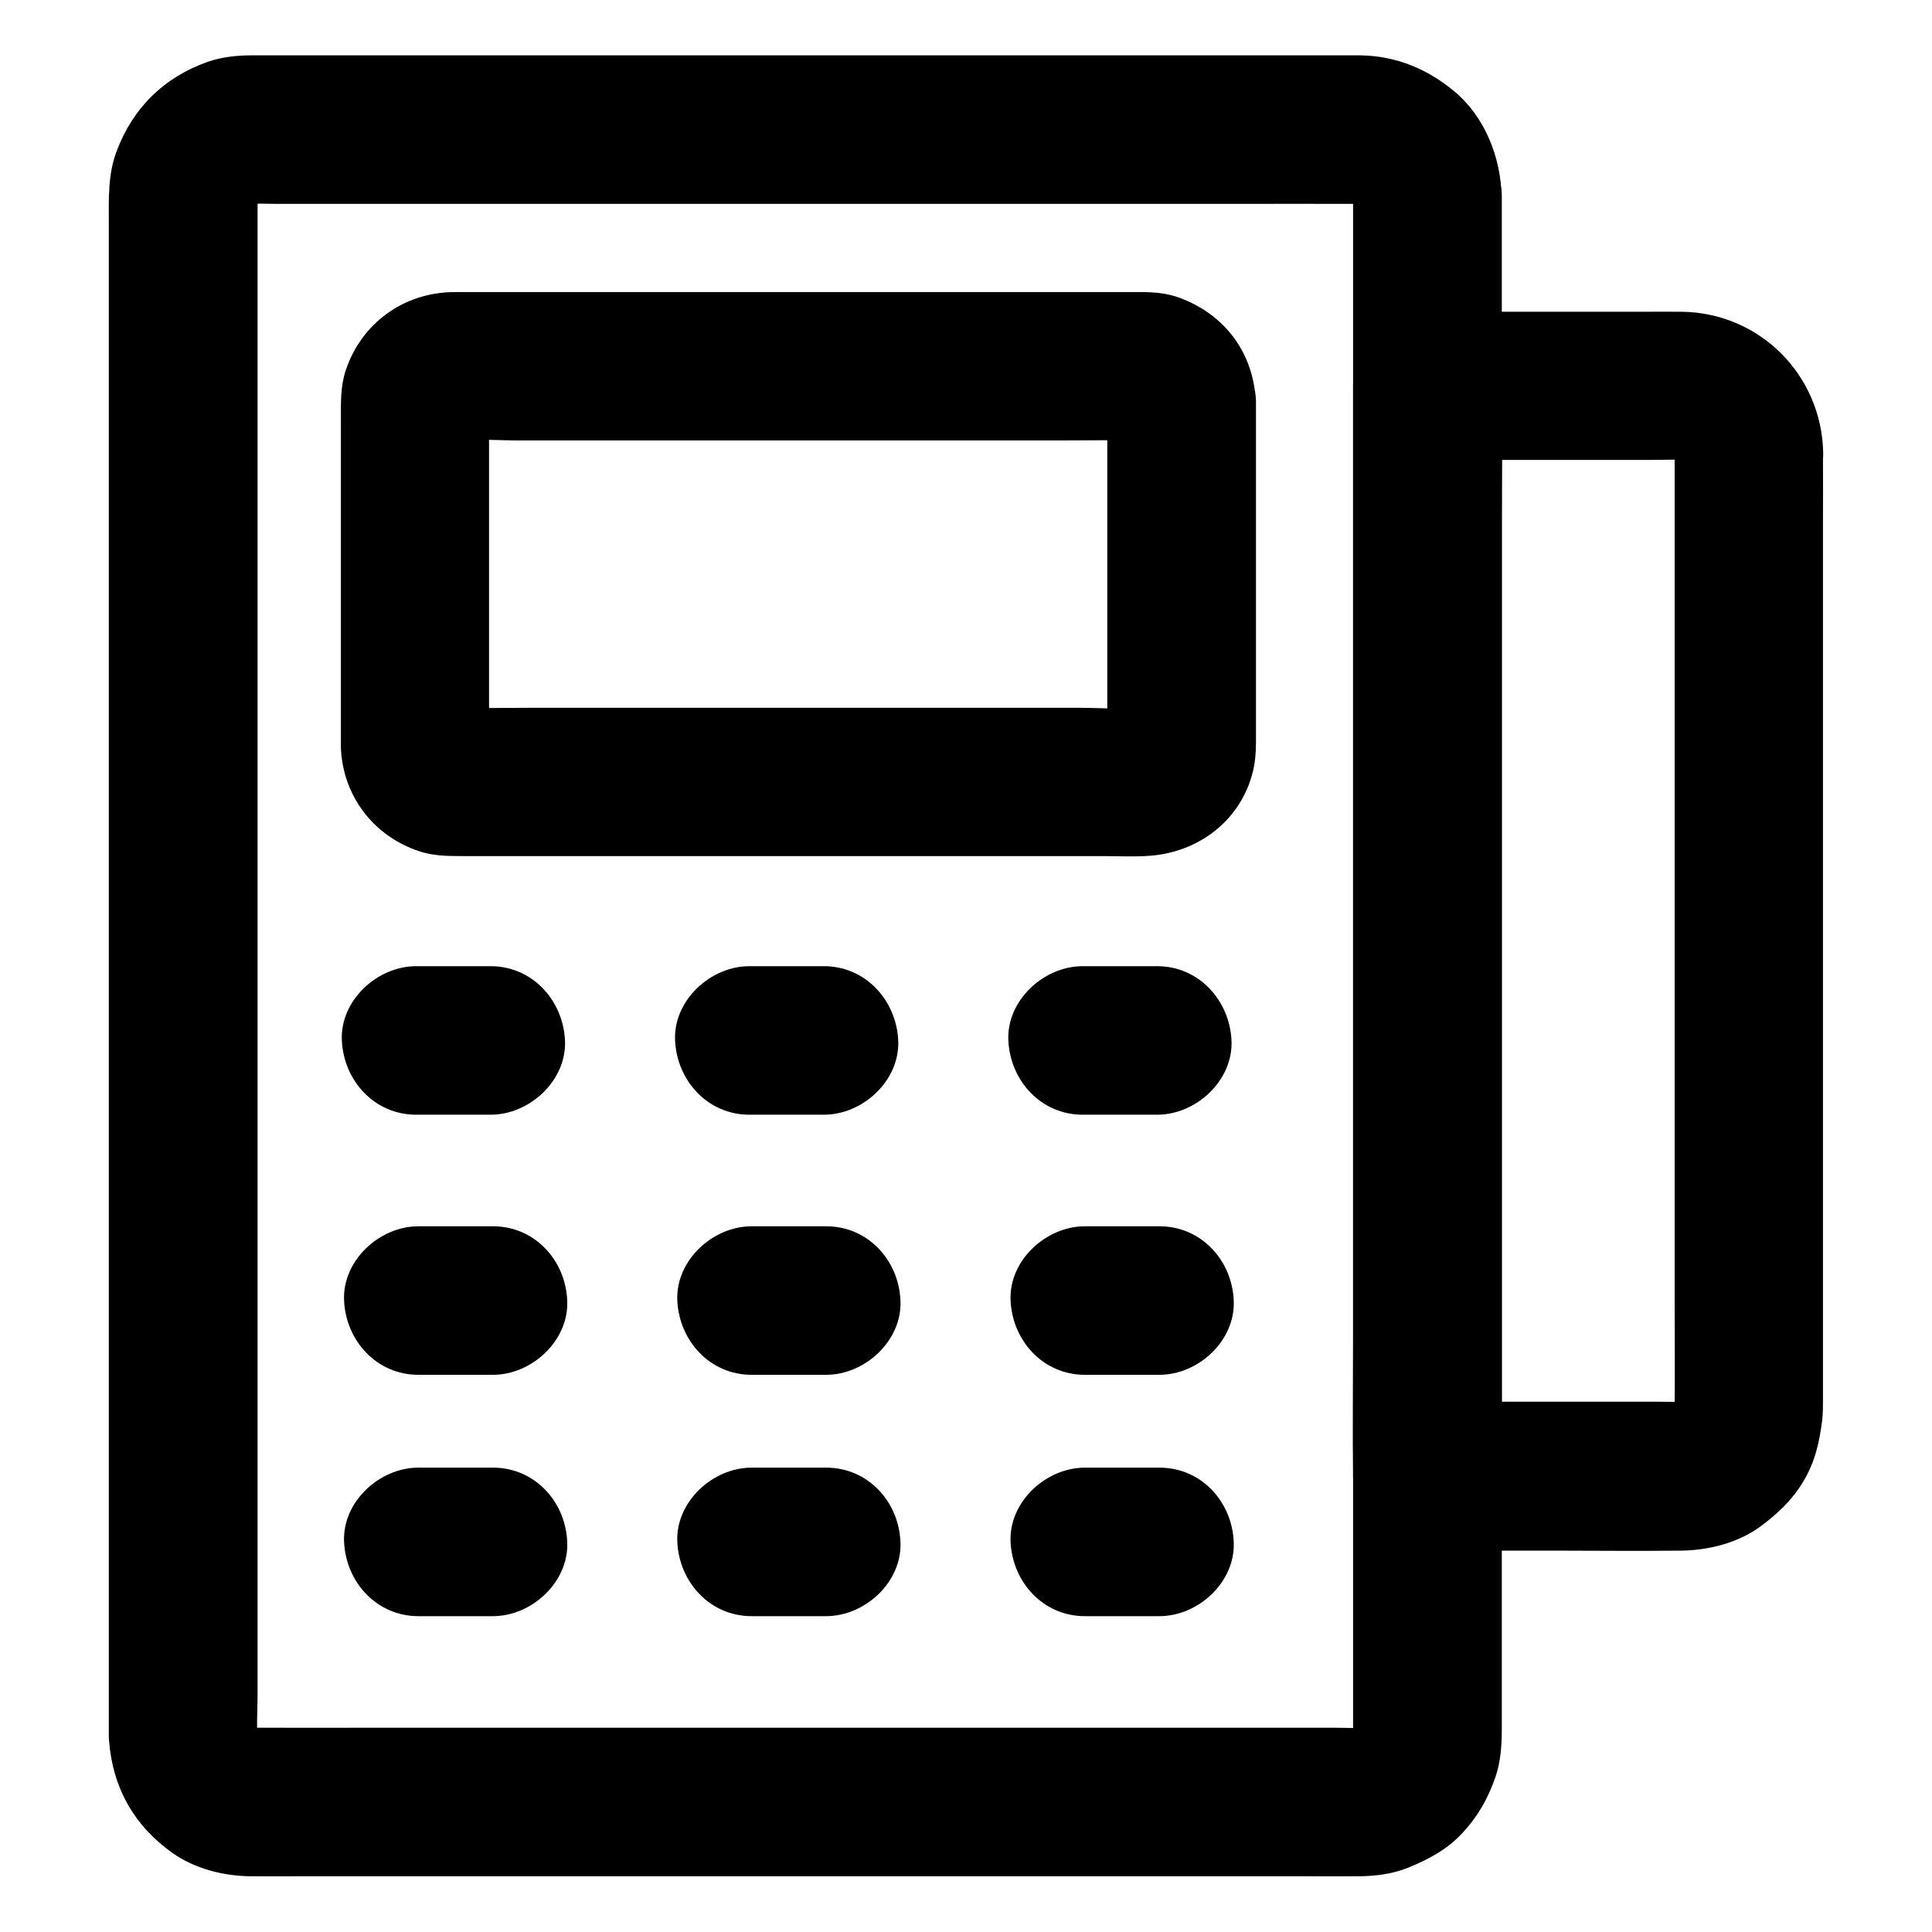
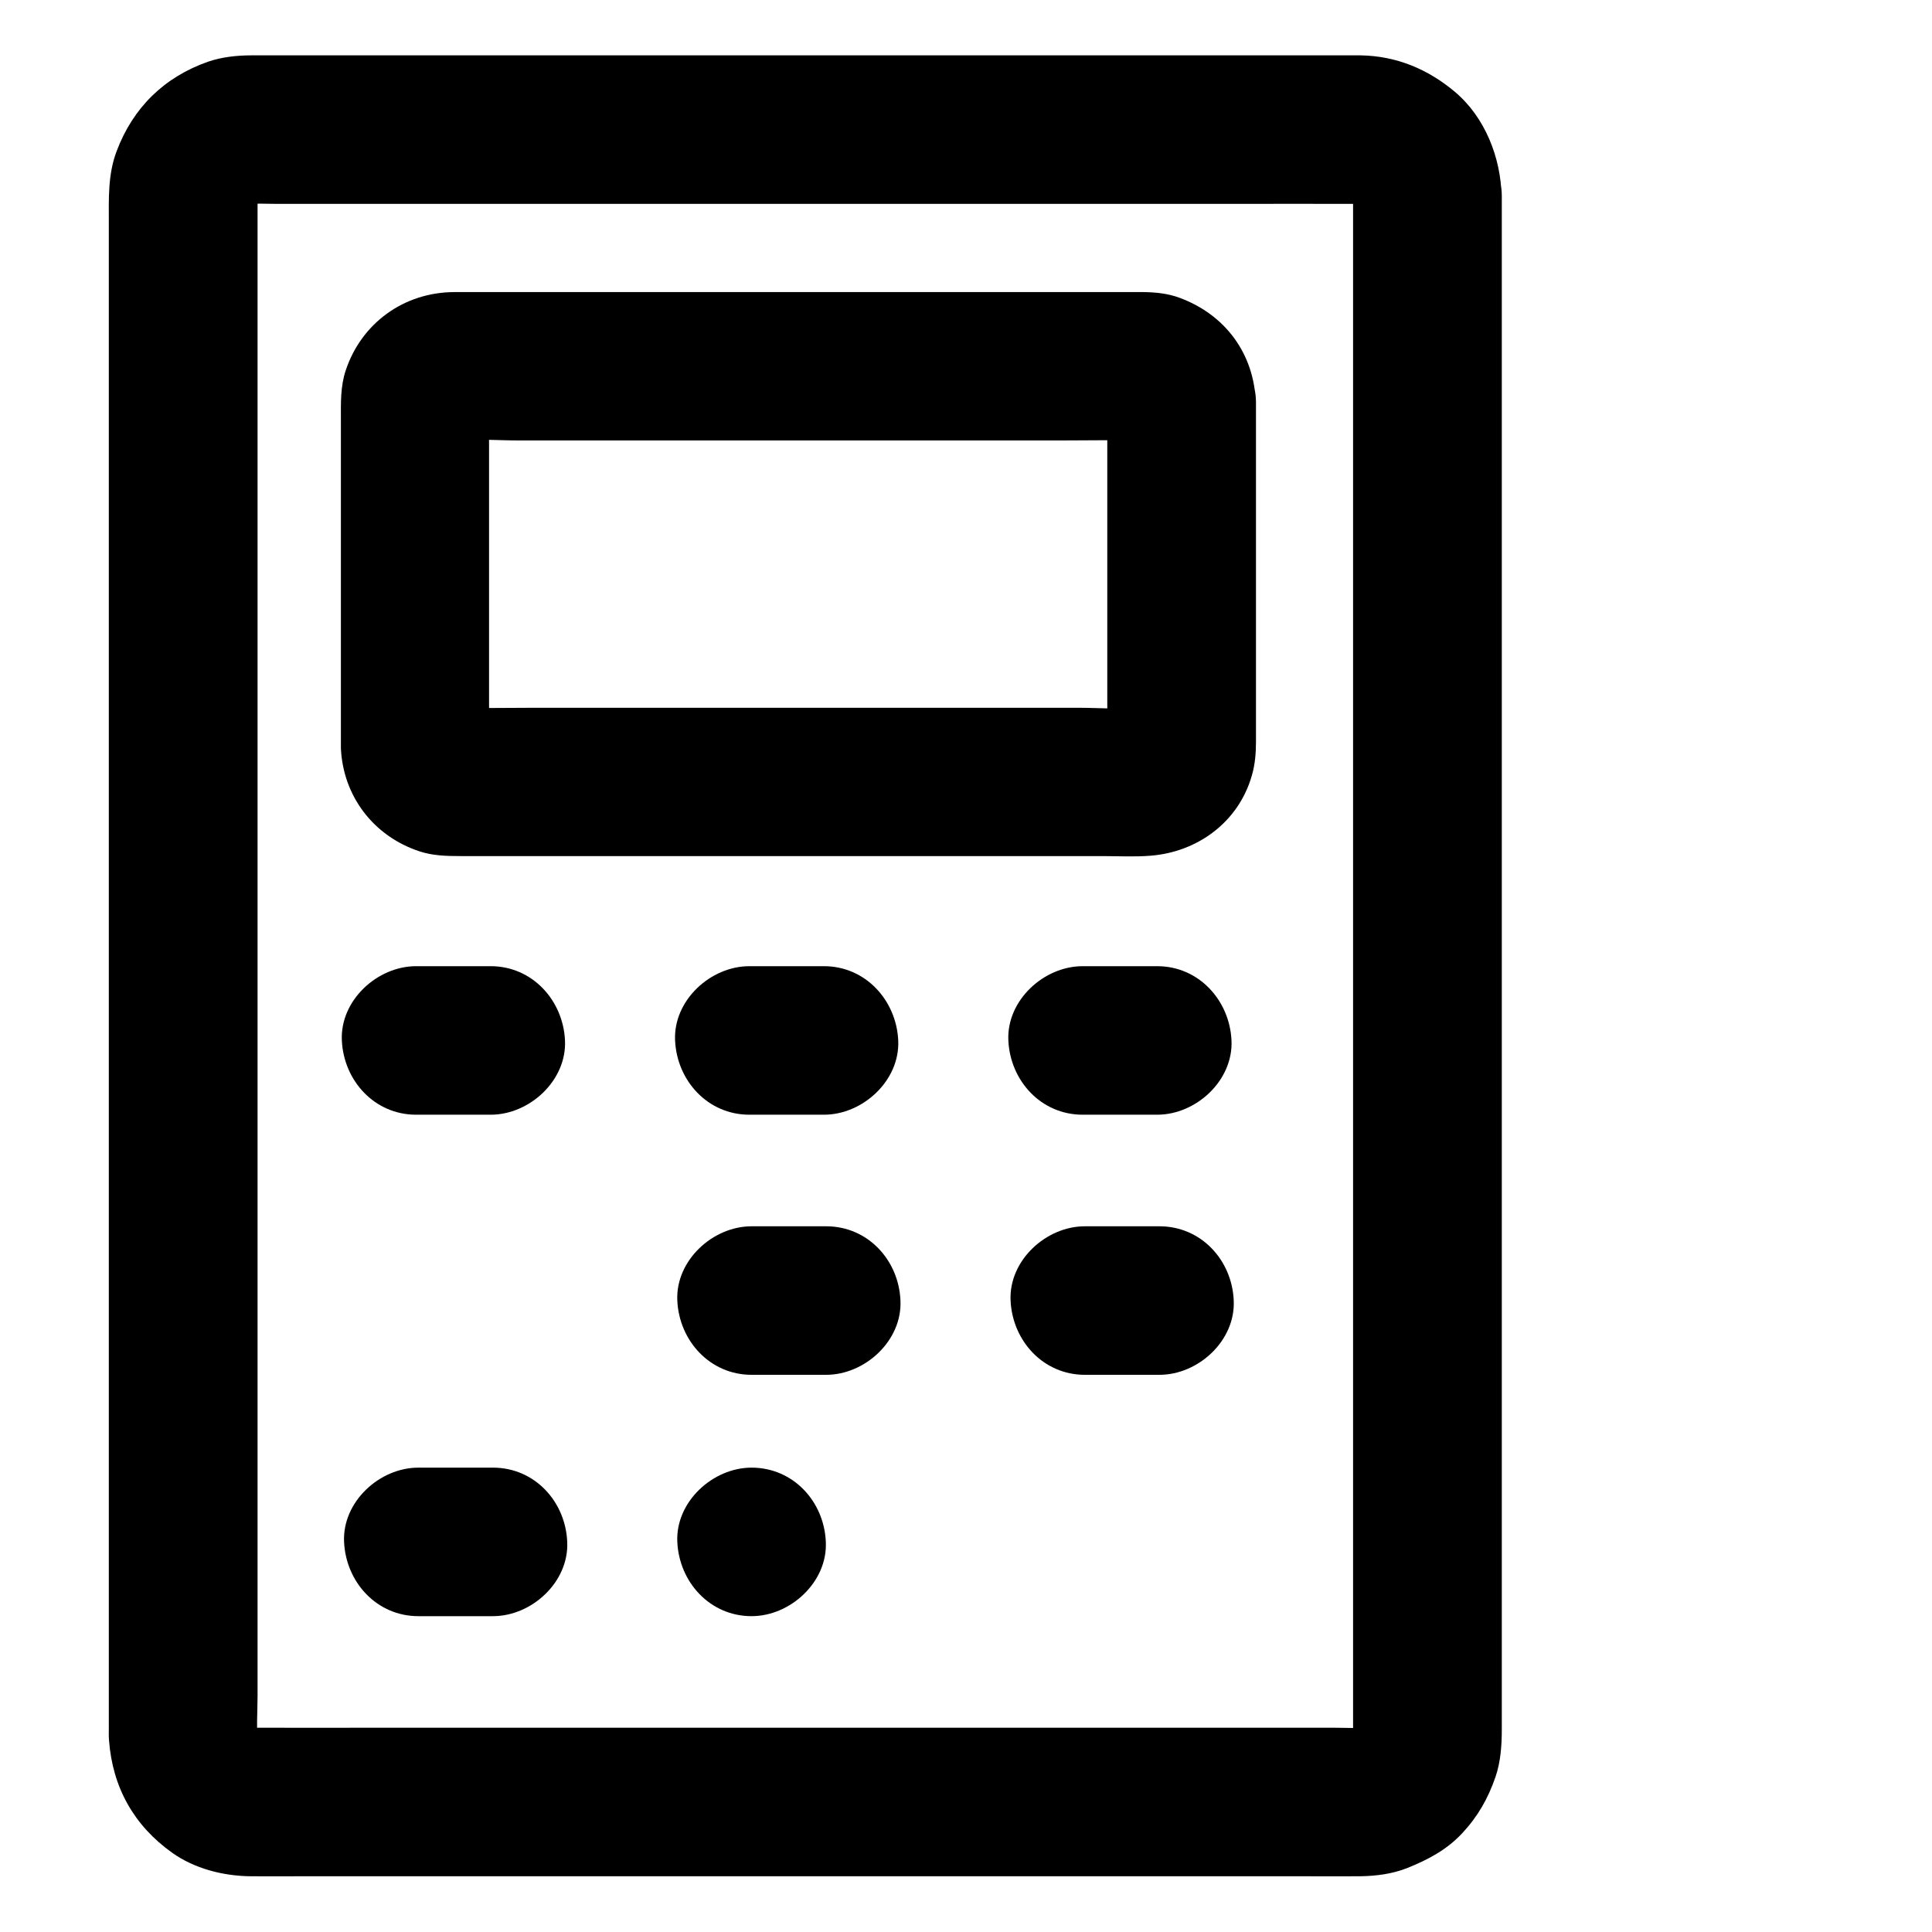
<svg xmlns="http://www.w3.org/2000/svg" fill="#000000" width="800px" height="800px" version="1.1" viewBox="144 144 512 512">
  <g>
    <path d="m502.58 196.06v11.02 29.914 44.035 53.875 58.695 59.434 55.301 46.395 33.309 15.301c0 1.082-0.051 2.117-0.195 3.199 0.246-1.723 0.492-3.492 0.688-5.215-0.246 1.523-0.688 2.953-1.23 4.379 0.641-1.574 1.328-3.148 1.969-4.723-0.641 1.379-1.379 2.609-2.262 3.836 1.031-1.328 2.066-2.656 3.102-3.984-0.934 1.18-1.969 2.164-3.102 3.102 1.328-1.031 2.656-2.066 3.984-3.102-1.18 0.887-2.461 1.625-3.836 2.262 1.574-0.641 3.148-1.328 4.723-1.969-1.426 0.59-2.856 0.984-4.379 1.23 1.723-0.246 3.492-0.492 5.215-0.688-3.297 0.441-6.742 0.195-10.086 0.195h-21.156-70.75-85.855-73.75c-11.711 0-23.418 0.051-35.078 0-1.031 0-2.016-0.051-3-0.195 1.723 0.246 3.492 0.492 5.215 0.688-1.523-0.246-2.953-0.688-4.379-1.23 1.574 0.641 3.148 1.328 4.723 1.969-1.379-0.641-2.609-1.379-3.836-2.262 1.328 1.031 2.656 2.066 3.984 3.102-1.18-0.934-2.164-1.969-3.102-3.102 1.031 1.328 2.066 2.656 3.102 3.984-0.887-1.18-1.625-2.461-2.262-3.836 0.641 1.574 1.328 3.148 1.969 4.723-0.59-1.426-0.984-2.856-1.23-4.379 0.246 1.723 0.492 3.492 0.688 5.215-0.59-4.281-0.195-8.758-0.195-13.086v-29.422-44.082-53.727-58.891-59.73-55.398-46.887-33.359-15.398c0-1.082 0.051-2.117 0.195-3.199-0.246 1.723-0.492 3.492-0.688 5.215 0.246-1.523 0.688-2.953 1.23-4.379-0.641 1.574-1.328 3.148-1.969 4.723 0.641-1.379 1.379-2.609 2.262-3.836-1.031 1.328-2.066 2.656-3.102 3.984 0.934-1.18 1.969-2.164 3.102-3.102-1.328 1.031-2.656 2.066-3.984 3.102 1.18-0.887 2.461-1.625 3.836-2.262-1.574 0.641-3.148 1.328-4.723 1.969 1.426-0.59 2.856-0.984 4.379-1.23-1.723 0.246-3.492 0.492-5.215 0.688 3.297-0.441 6.742-0.195 10.086-0.195h21.156 70.75 85.855 73.75c11.711 0 23.418-0.051 35.078 0 1.031 0 2.016 0.051 3 0.195-1.723-0.246-3.492-0.492-5.215-0.688 1.523 0.246 2.953 0.688 4.379 1.23-1.574-0.641-3.148-1.328-4.723-1.969 1.379 0.641 2.609 1.379 3.836 2.262-1.328-1.031-2.656-2.066-3.984-3.102 1.18 0.934 2.164 1.969 3.102 3.102-1.031-1.328-2.066-2.656-3.102-3.984 0.887 1.18 1.625 2.461 2.262 3.836-0.641-1.574-1.328-3.148-1.969-4.723 0.59 1.426 0.984 2.856 1.23 4.379-0.246-1.723-0.492-3.492-0.688-5.215 0.145 0.934 0.195 1.82 0.195 2.703 0.098 5.117 2.117 10.281 5.758 13.922 3.394 3.394 9.004 6.004 13.922 5.758 10.48-0.492 19.875-8.66 19.68-19.68-0.195-10.281-4.379-20.961-12.348-27.699-7.184-6.051-15.547-9.543-25.043-9.691h-3.789-23.812-39.949-50.035-53.578-50.48-41.477-25.828-5.019c-3.789 0-7.824 0.441-11.414 1.672-11.66 4.082-19.926 12.203-24.254 23.715-2.367 6.199-2.074 12.742-2.074 19.141v22.977 35.621 44.969 50.676 53.578 52.891 48.66 41.523 30.848 16.828c0 1.133-0.051 2.312 0.051 3.445 0.934 12.449 6.594 22.582 16.777 29.816 5.902 4.184 13.43 6.102 20.613 6.199 4.527 0.051 9.102 0 13.629 0h33.062 45.805 52.645 52.891 46.738 34.047c5.066 0 10.184 0.051 15.254 0 4.231-0.051 8.562-0.59 12.547-2.164 5.512-2.215 10.48-4.82 14.613-9.25 4.133-4.43 6.84-9.199 8.809-14.906 1.379-4.035 1.672-8.363 1.672-12.645v-15.645-29.961-40.887-48.461-52.449-53.629-51.219-45.461-36.262-24.008-8.316c0-10.281-9.055-20.172-19.68-19.68-10.68 0.586-19.73 8.754-19.73 19.773z" />
-     <path d="m587.8 263.96v25.535 61.008 73.555 63.371c0 9.938 0.098 19.828 0 29.766 0 0.984-0.051 1.969-0.195 2.953 0.246-1.723 0.492-3.492 0.688-5.215-0.246 1.523-0.688 2.953-1.23 4.379 0.641-1.574 1.328-3.148 1.969-4.723-0.641 1.379-1.379 2.609-2.262 3.836 1.031-1.328 2.066-2.656 3.102-3.984-0.934 1.18-1.969 2.164-3.102 3.102 1.328-1.031 2.656-2.066 3.984-3.102-1.18 0.887-2.461 1.625-3.836 2.262 1.574-0.641 3.148-1.328 4.723-1.969-1.426 0.59-2.856 0.984-4.379 1.23 1.723-0.246 3.492-0.492 5.215-0.688-2.754 0.344-5.656 0.195-8.414 0.195h-15.941-37.195-8.609l19.68 19.68v-28.734-69.027-83.492-72.176c0-11.66 0.195-23.371 0-35.031v-0.492c-6.543 6.543-13.137 13.137-19.68 19.68h60.223c3.297 0 6.691-0.246 9.938 0.195-1.723-0.246-3.492-0.492-5.215-0.688 1.523 0.246 2.953 0.688 4.379 1.23-1.574-0.641-3.148-1.328-4.723-1.969 1.379 0.641 2.609 1.379 3.836 2.262-1.328-1.031-2.656-2.066-3.984-3.102 1.18 0.934 2.164 1.969 3.102 3.102-1.031-1.328-2.066-2.656-3.102-3.984 0.887 1.18 1.625 2.461 2.262 3.836-0.641-1.574-1.328-3.148-1.969-4.723 0.59 1.426 0.984 2.856 1.23 4.379-0.246-1.723-0.492-3.492-0.688-5.215 0.094 0.984 0.145 1.871 0.195 2.758 0.098 5.117 2.117 10.281 5.758 13.922 3.394 3.394 9.004 6.004 13.922 5.758 10.48-0.492 19.875-8.66 19.68-19.68-0.395-20.566-16.777-37.047-37.391-37.344-3.445-0.051-6.887 0-10.383 0h-44.871-12.25c-10.629 0-19.68 9.004-19.68 19.68v28.734 69.027 83.492 72.176c0 11.66-0.148 23.371 0 35.031v0.492c0 10.629 9.004 19.68 19.68 19.68h32.52c11.609 0 23.223 0.148 34.832 0 7.231-0.098 15.008-2.066 20.91-6.394 4.625-3.445 8.414-6.988 11.414-12.004 3.102-5.215 4.231-10.383 4.969-16.285 0.195-1.77 0.195-3.492 0.195-5.266v-21.305-37.047-46.492-49.102-44.871-34.391c0-5.656 0.051-11.316 0-16.973v-0.738c0-10.281-9.055-20.172-19.68-19.68-10.621 0.391-19.625 8.555-19.625 19.578z" />
    <path d="m437.44 250.68v30.996 49.25c0 3.984 0.344 8.117-0.098 12.055 0.246-1.723 0.492-3.492 0.688-5.215-0.148 0.887-0.395 1.672-0.738 2.508 0.641-1.574 1.328-3.148 1.969-4.723-0.395 0.789-0.836 1.477-1.328 2.215 1.031-1.328 2.066-2.656 3.102-3.984-0.441 0.492-0.887 0.934-1.379 1.379 1.328-1.031 2.656-2.066 3.984-3.102-0.688 0.543-1.379 0.984-2.215 1.328 1.574-0.641 3.148-1.328 4.723-1.969-0.836 0.344-1.625 0.59-2.508 0.738 1.723-0.246 3.492-0.492 5.215-0.688-6.348 0.688-12.988 0.098-19.336 0.098h-43.984-53.629-46.051c-7.332 0-14.711 0.148-22.043 0-0.543 0-1.082-0.051-1.625-0.098 1.723 0.246 3.492 0.492 5.215 0.688-0.887-0.148-1.672-0.395-2.508-0.738 1.574 0.641 3.148 1.328 4.723 1.969-0.789-0.395-1.477-0.836-2.215-1.328 1.328 1.031 2.656 2.066 3.984 3.102-0.492-0.441-0.934-0.887-1.379-1.379 1.031 1.328 2.066 2.656 3.102 3.984-0.543-0.688-0.984-1.379-1.328-2.215 0.641 1.574 1.328 3.148 1.969 4.723-0.344-0.836-0.59-1.625-0.738-2.508 0.246 1.723 0.492 3.492 0.688 5.215-0.344-3.297-0.098-6.691-0.098-10.035v-21.844-49.543c0-4.035-0.344-8.215 0.098-12.25-0.246 1.723-0.492 3.492-0.688 5.215 0.148-0.887 0.395-1.672 0.738-2.508-0.641 1.574-1.328 3.148-1.969 4.723 0.395-0.789 0.836-1.477 1.328-2.215-1.031 1.328-2.066 2.656-3.102 3.984 0.441-0.492 0.887-0.934 1.379-1.379-1.328 1.031-2.656 2.066-3.984 3.102 0.688-0.543 1.379-0.984 2.215-1.328-1.574 0.641-3.148 1.328-4.723 1.969 0.836-0.344 1.625-0.59 2.508-0.738-1.723 0.246-3.492 0.492-5.215 0.688 6.348-0.688 12.988-0.098 19.336-0.098h43.984 53.629 46.051c7.332 0 14.711-0.148 22.043 0 0.543 0 1.082 0.051 1.625 0.098-1.723-0.246-3.492-0.492-5.215-0.688 0.887 0.148 1.672 0.395 2.508 0.738-1.574-0.641-3.148-1.328-4.723-1.969 0.789 0.395 1.477 0.836 2.215 1.328-1.328-1.031-2.656-2.066-3.984-3.102 0.492 0.441 0.934 0.887 1.379 1.379-1.031-1.328-2.066-2.656-3.102-3.984 0.543 0.688 0.984 1.379 1.328 2.215-0.641-1.574-1.328-3.148-1.969-4.723 0.344 0.836 0.59 1.625 0.738 2.508-0.246-1.723-0.492-3.492-0.688-5.215 0.098 0.484 0.098 0.93 0.098 1.371 0.195 5.164 2.066 10.234 5.758 13.922 3.394 3.394 9.004 6.004 13.922 5.758 10.332-0.441 20.074-8.66 19.68-19.68-0.441-12.941-8.07-23.273-20.172-27.75-3-1.133-6.297-1.477-9.496-1.523h-5.266-25.387-81.133-65.094-5.902c-13.234 0.051-24.551 8.168-28.734 20.762-1.426 4.281-1.277 8.707-1.277 13.137v14.414 70.406 2.164c0.59 12.742 8.66 23.273 20.762 27.305 3.543 1.18 7.231 1.277 10.875 1.277h20.961 78.227 70.75c4.328 0 8.707 0.246 12.988-0.098 12.496-0.984 23.371-8.953 26.863-21.305 0.836-2.856 1.082-5.902 1.082-8.855v-9.891-74.34-5.707c0-10.281-9.055-20.172-19.68-19.68-10.676 0.496-19.727 8.664-19.727 19.684z" />
    <path d="m274.05 400.05h-19.777c-10.281 0-20.172 9.055-19.68 19.68 0.492 10.676 8.66 19.68 19.68 19.68h19.777c10.281 0 20.172-9.055 19.68-19.68-0.492-10.625-8.66-19.68-19.68-19.68z" />
    <path d="m362.36 400.05h-19.777c-10.281 0-20.172 9.055-19.68 19.68 0.492 10.676 8.66 19.68 19.68 19.68h19.777c10.281 0 20.172-9.055 19.68-19.68-0.492-10.625-8.656-19.68-19.68-19.68z" />
    <path d="m450.68 400.05h-19.777c-10.281 0-20.172 9.055-19.68 19.68 0.492 10.676 8.66 19.68 19.68 19.68h19.777c10.281 0 20.172-9.055 19.68-19.68-0.492-10.625-8.66-19.68-19.68-19.68z" />
-     <path d="m274.64 468.98h-19.777c-10.281 0-20.172 9.055-19.68 19.68 0.492 10.676 8.66 19.68 19.68 19.68h19.777c10.281 0 20.172-9.055 19.68-19.68-0.441-10.676-8.609-19.68-19.68-19.68z" />
    <path d="m362.95 468.98h-19.777c-10.281 0-20.172 9.055-19.68 19.68 0.492 10.676 8.66 19.68 19.68 19.68h19.777c10.281 0 20.172-9.055 19.68-19.68-0.441-10.676-8.609-19.68-19.68-19.68z" />
    <path d="m451.27 468.98h-19.777c-10.281 0-20.172 9.055-19.68 19.68 0.492 10.676 8.66 19.68 19.68 19.68h19.777c10.281 0 20.172-9.055 19.68-19.68-0.441-10.676-8.609-19.68-19.68-19.68z" />
    <path d="m274.64 532.94h-19.777c-10.281 0-20.172 9.055-19.68 19.68 0.492 10.676 8.66 19.68 19.68 19.68h19.777c10.281 0 20.172-9.055 19.68-19.68-0.441-10.676-8.609-19.68-19.68-19.68z" />
-     <path d="m362.95 532.94h-19.777c-10.281 0-20.172 9.055-19.68 19.68 0.492 10.676 8.66 19.68 19.68 19.68h19.777c10.281 0 20.172-9.055 19.68-19.68-0.441-10.676-8.609-19.68-19.68-19.68z" />
-     <path d="m451.27 532.94h-19.777c-10.281 0-20.172 9.055-19.68 19.68 0.492 10.676 8.66 19.68 19.68 19.68h19.777c10.281 0 20.172-9.055 19.68-19.68-0.441-10.676-8.609-19.68-19.68-19.68z" />
+     <path d="m362.95 532.94h-19.777c-10.281 0-20.172 9.055-19.68 19.68 0.492 10.676 8.66 19.68 19.68 19.68c10.281 0 20.172-9.055 19.68-19.68-0.441-10.676-8.609-19.68-19.68-19.68z" />
  </g>
</svg>